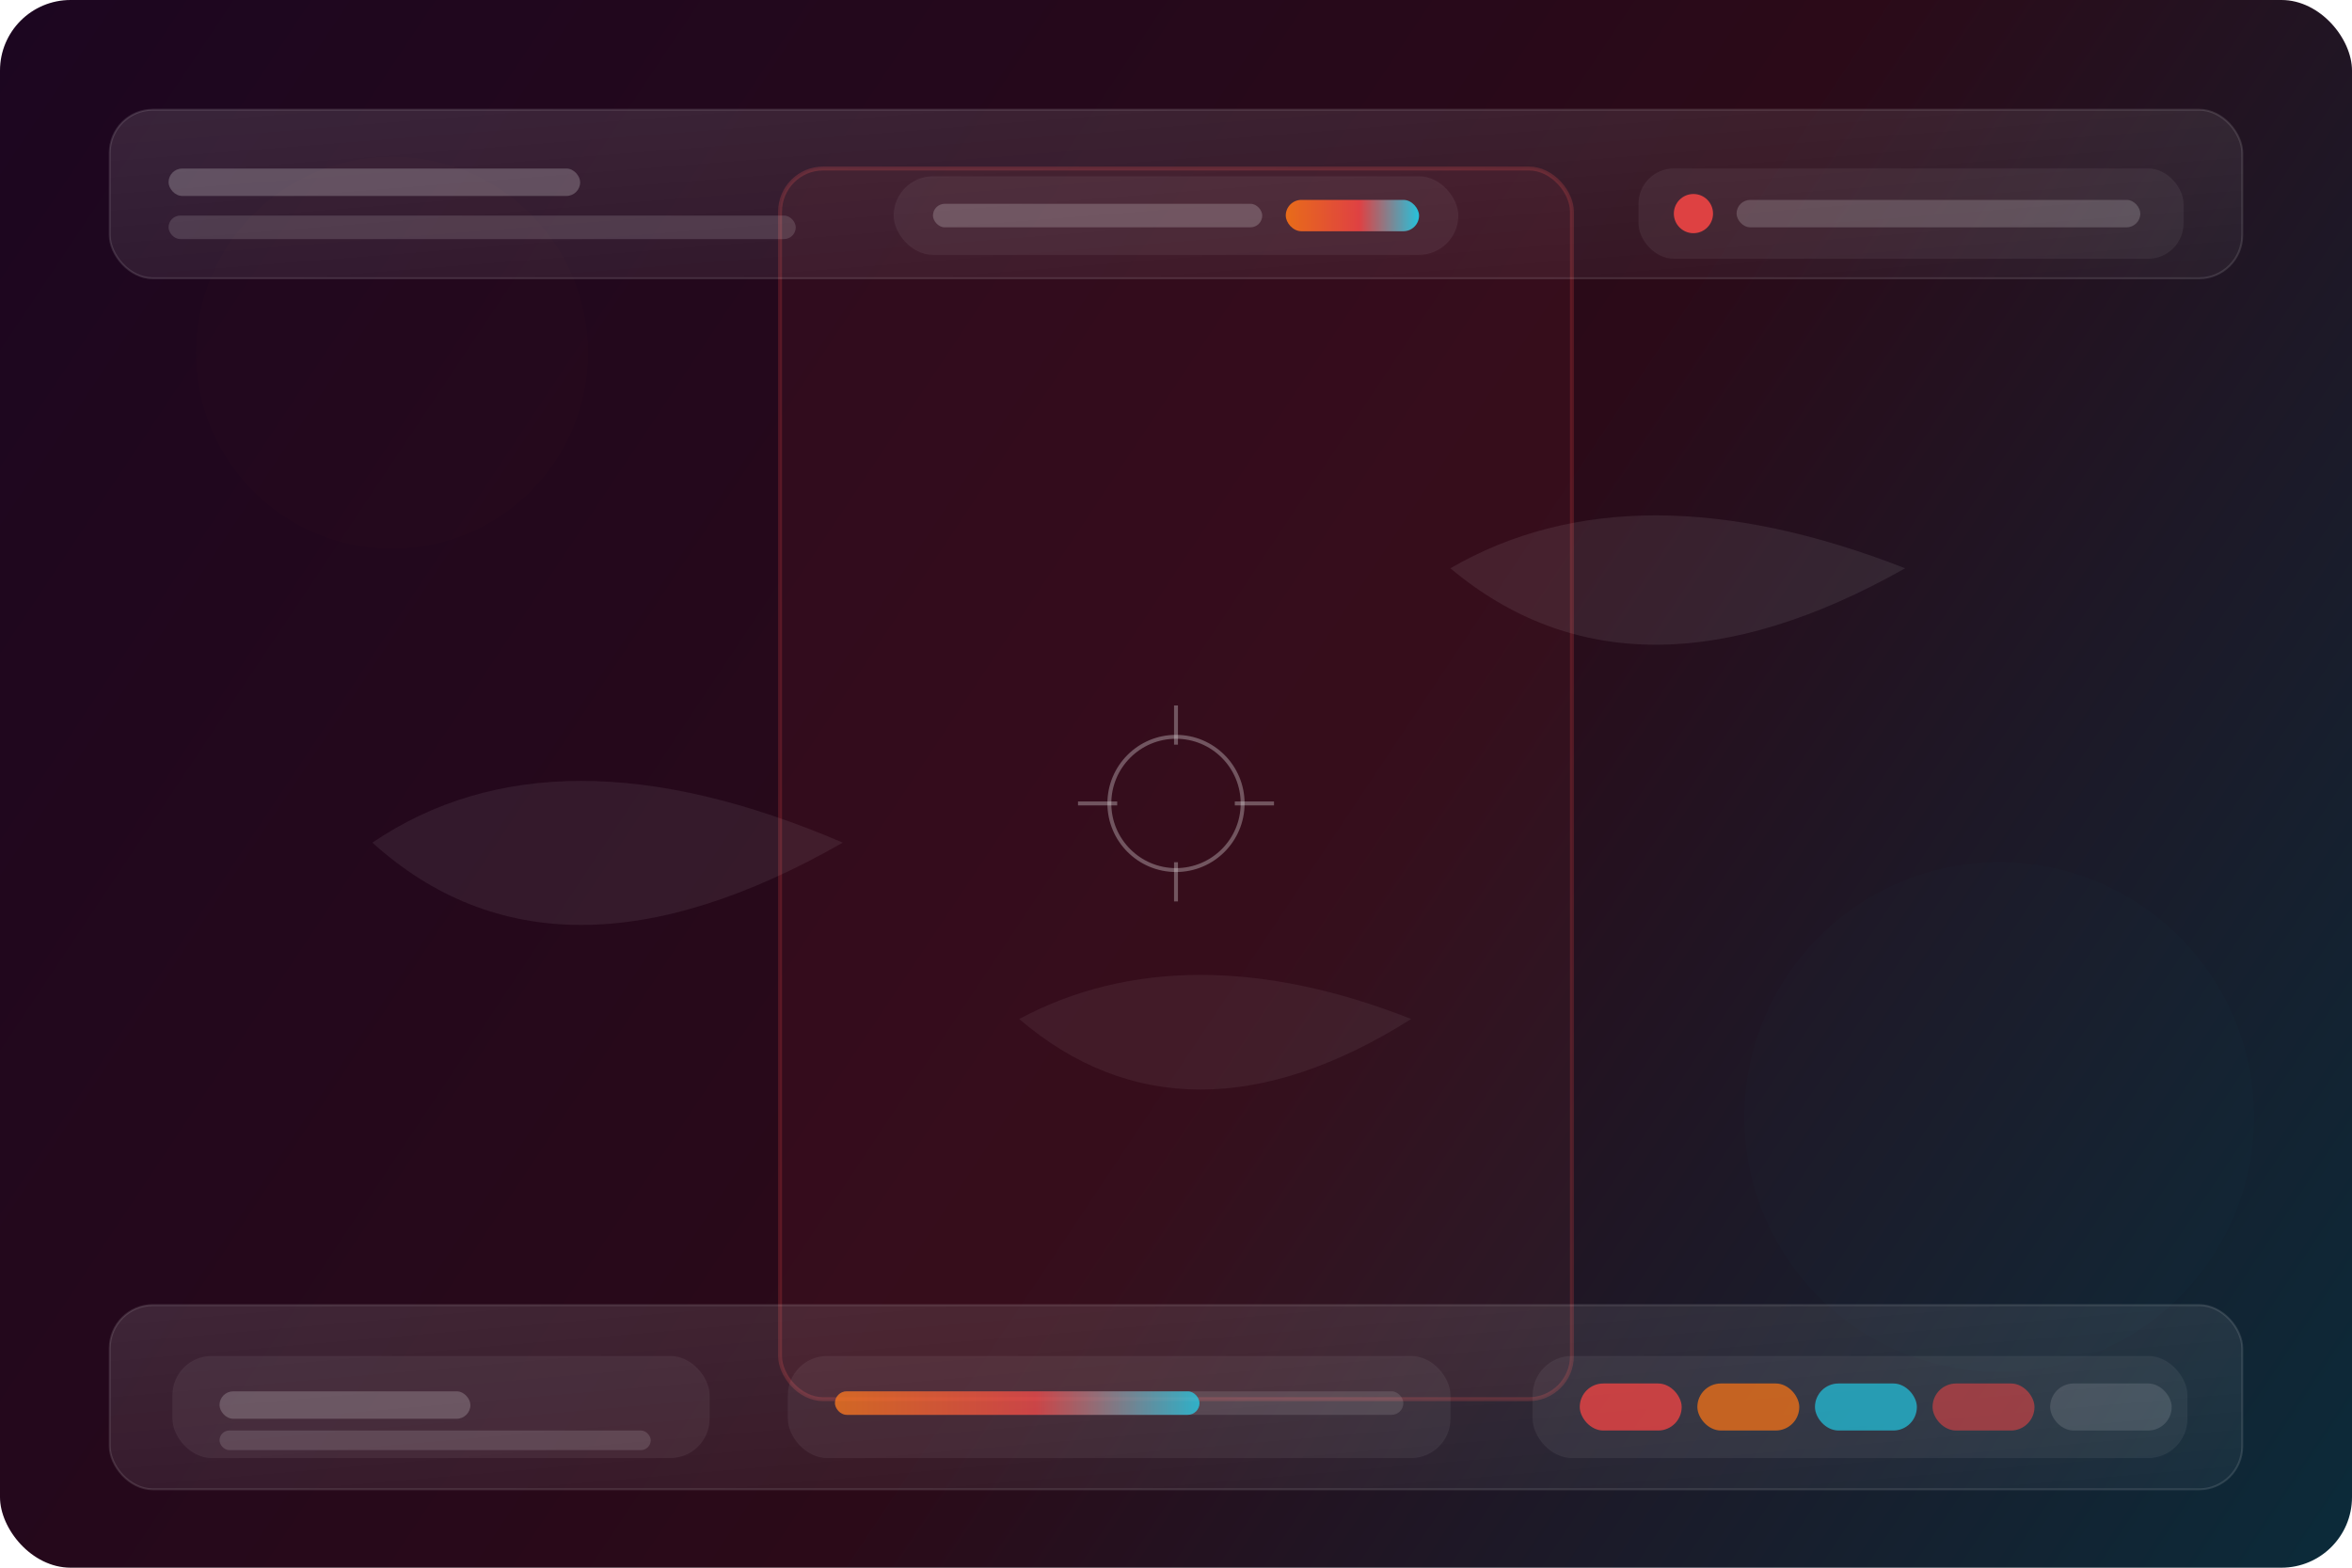
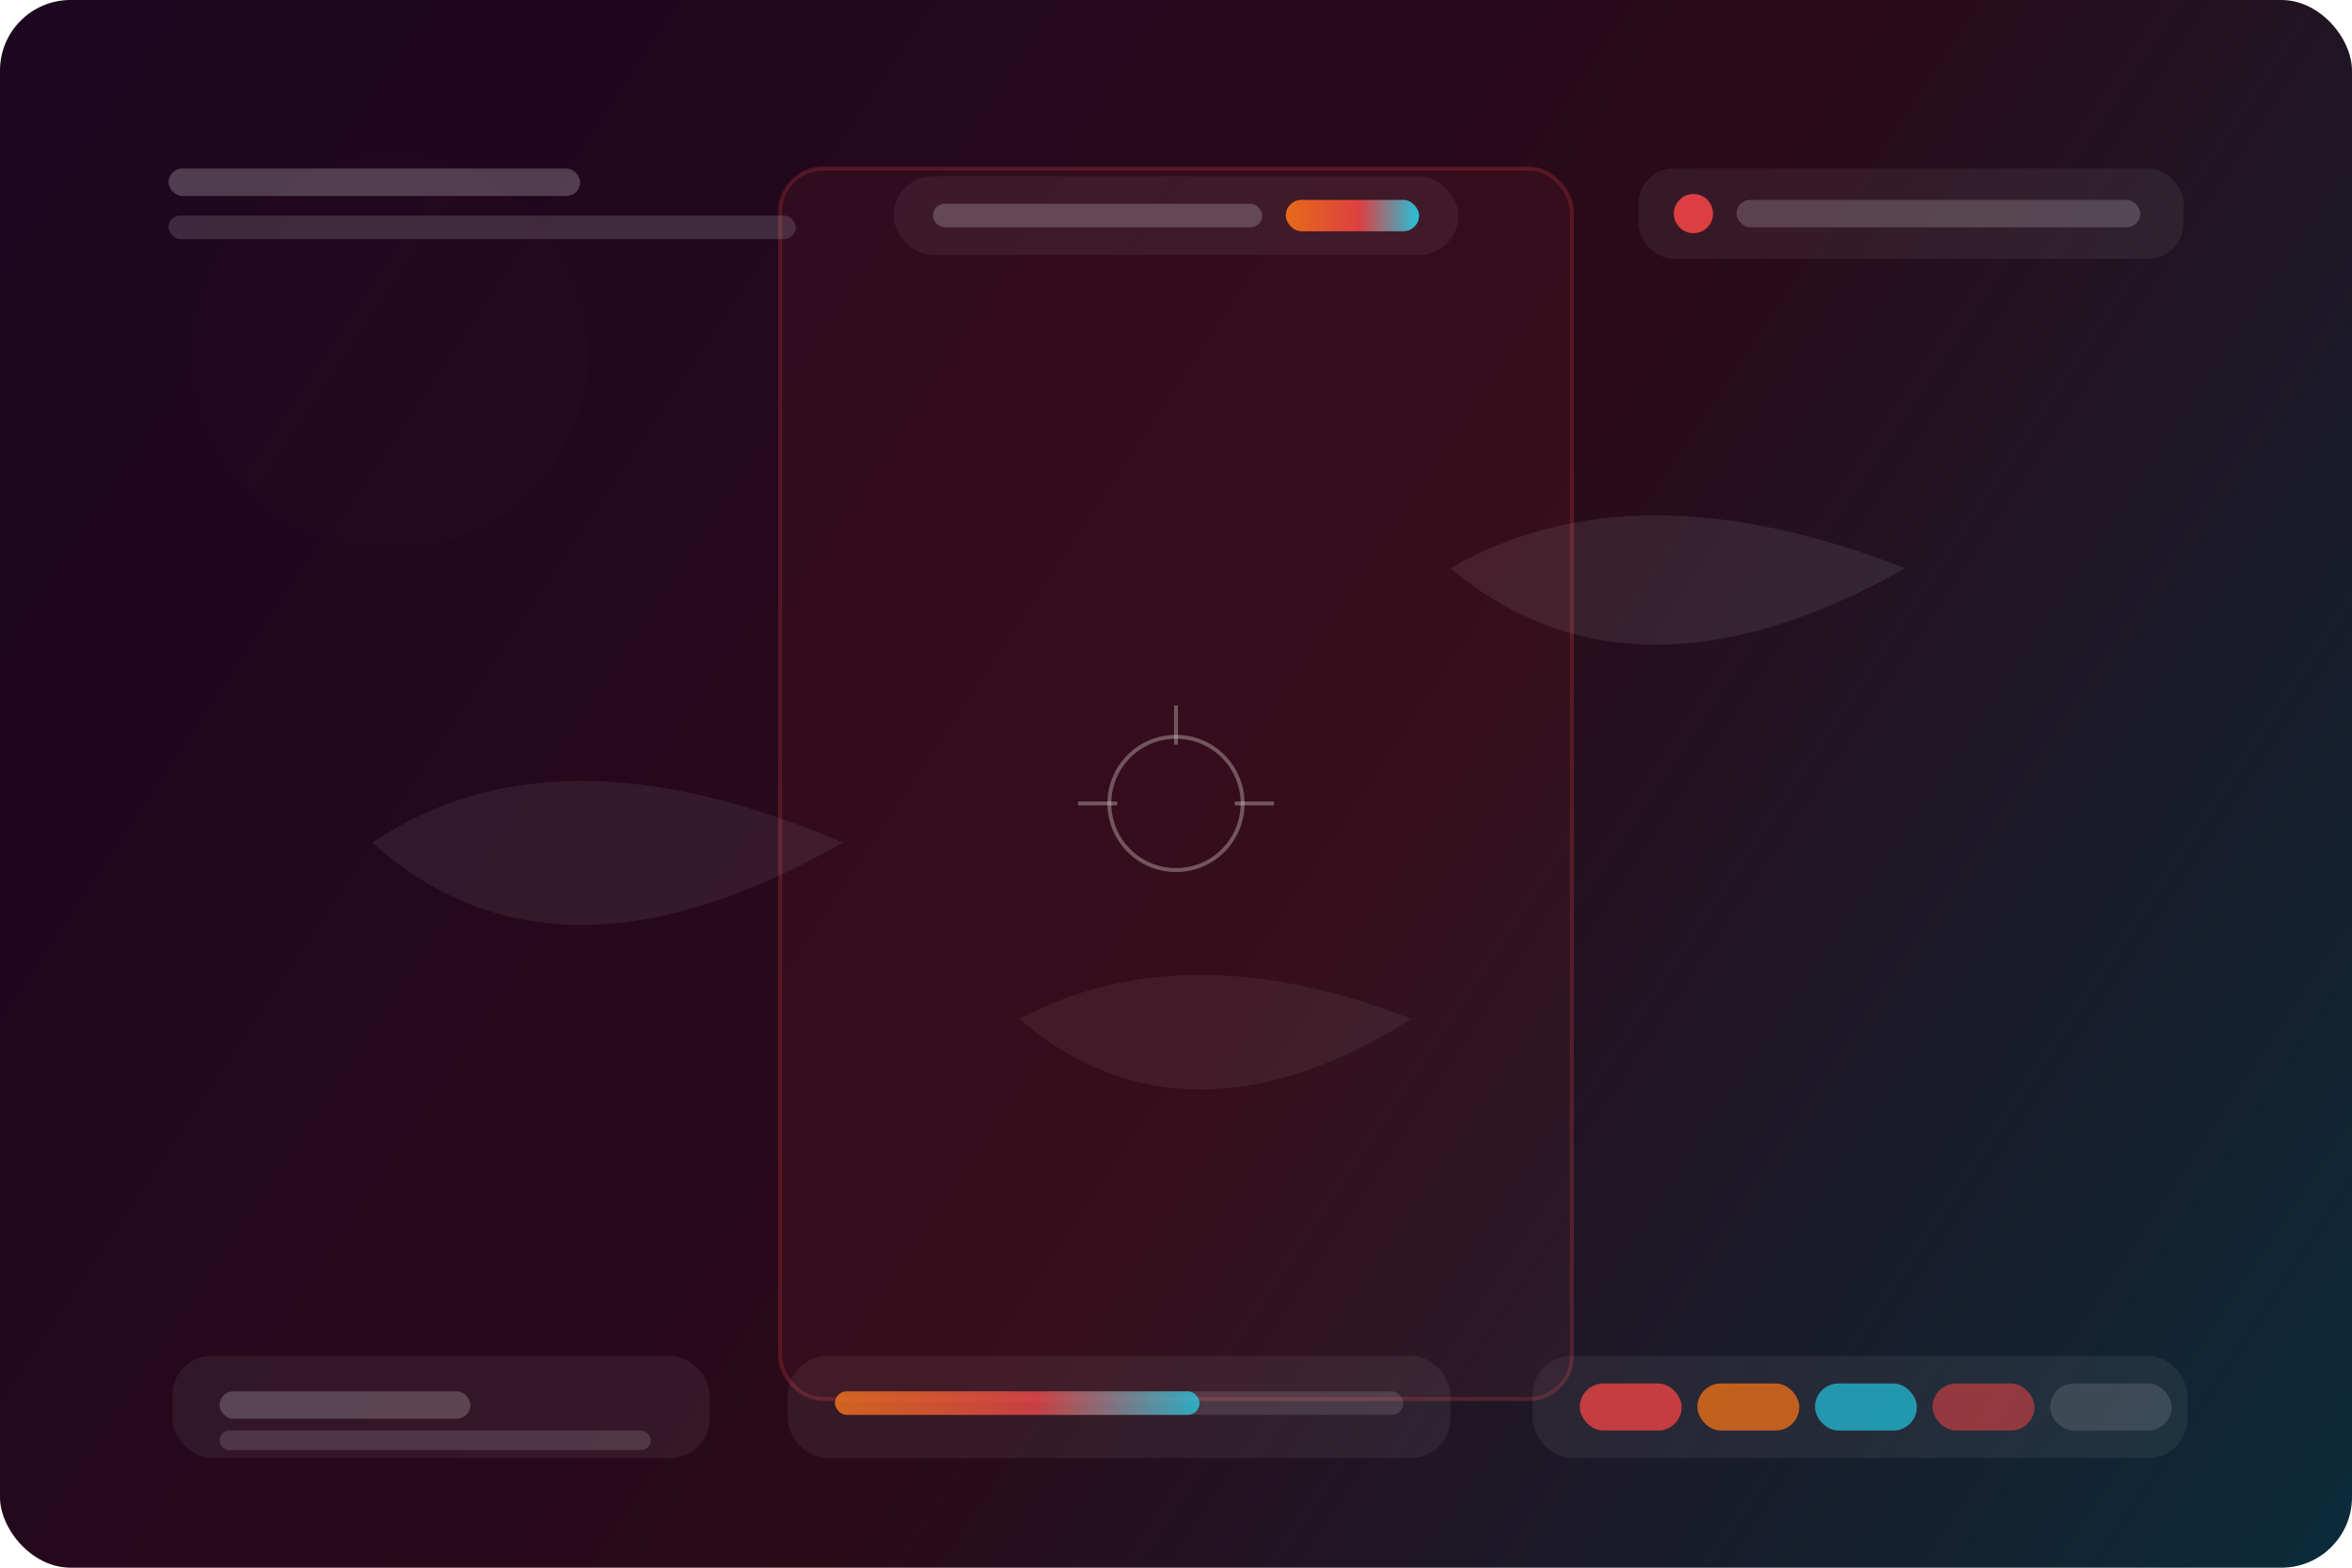
<svg xmlns="http://www.w3.org/2000/svg" width="1200" height="800" viewBox="0 0 1200 800" fill="none">
  <defs>
    <linearGradient id="bg" x1="0" y1="0" x2="1200" y2="800" gradientUnits="userSpaceOnUse">
      <stop offset="0" stop-color="#1C0620" />
      <stop offset="0.55" stop-color="#2B0A18" />
      <stop offset="1" stop-color="#0B2B3A" />
    </linearGradient>
    <linearGradient id="hud" x1="0" y1="0" x2="1" y2="1">
      <stop stop-color="#FFFFFF" stop-opacity="0.12" />
      <stop offset="1" stop-color="#FFFFFF" stop-opacity="0.04" />
    </linearGradient>
    <linearGradient id="hot" x1="0" y1="0" x2="1" y2="0">
      <stop stop-color="#F97316" />
      <stop offset="0.55" stop-color="#EF4444" />
      <stop offset="1" stop-color="#22D3EE" />
    </linearGradient>
    <filter id="blur" x="-20%" y="-20%" width="140%" height="140%">
      <feGaussianBlur stdDeviation="10" />
    </filter>
  </defs>
  <rect width="1200" height="800" rx="36" fill="url(#bg)" />
  <rect x="398" y="86" width="404" height="628" rx="22" fill="#EF4444" opacity="0.06" />
  <rect x="398" y="86" width="404" height="628" rx="22" stroke="#EF4444" stroke-opacity="0.22" stroke-width="2" />
  <circle cx="200" cy="180" r="100" fill="#F97316" opacity="0.10" filter="url(#blur)" />
-   <circle cx="1020" cy="570" r="130" fill="#22D3EE" opacity="0.10" filter="url(#blur)" />
-   <rect x="56" y="56" width="1088" height="86" rx="22" fill="url(#hud)" stroke="#FFFFFF" stroke-opacity="0.12" />
-   <rect x="56" y="666" width="1088" height="94" rx="22" fill="url(#hud)" stroke="#FFFFFF" stroke-opacity="0.12" />
  <rect x="86" y="86" width="210" height="14" rx="7" fill="#FFFFFF" opacity="0.22" />
  <rect x="86" y="110" width="320" height="12" rx="6" fill="#FFFFFF" opacity="0.14" />
  <rect x="456" y="90" width="288" height="40" rx="20" fill="#FFFFFF" opacity="0.06" stroke="#FFFFFF" stroke-opacity="0.10" />
  <rect x="476" y="104" width="168" height="12" rx="6" fill="#FFFFFF" opacity="0.20" />
  <rect x="656" y="102" width="68" height="16" rx="8" fill="url(#hot)" opacity="0.9" />
  <rect x="836" y="86" width="278" height="46" rx="18" fill="#FFFFFF" opacity="0.06" stroke="#FFFFFF" stroke-opacity="0.10" />
  <circle cx="864" cy="109" r="10" fill="#EF4444" opacity="0.9" />
  <rect x="886" y="102" width="206" height="14" rx="7" fill="#FFFFFF" opacity="0.18" />
  <g opacity="0.88">
    <path d="M190 430c62-42 142-42 240 0-98 56-178 56-240 0Z" fill="#FFFFFF" opacity="0.08" />
-     <path d="M740 290c62-36 140-36 232 0-92 52-170 52-232 0Z" fill="#FFFFFF" opacity="0.09" />
+     <path d="M740 290c62-36 140-36 232 0-92 52-170 52-232 0" fill="#FFFFFF" opacity="0.09" />
    <path d="M520 520c56-30 124-30 200 0-76 48-144 48-200 0Z" fill="#FFFFFF" opacity="0.07" />
  </g>
  <rect x="88" y="692" width="274" height="52" rx="20" fill="#FFFFFF" opacity="0.06" stroke="#FFFFFF" stroke-opacity="0.10" />
  <rect x="112" y="710" width="128" height="14" rx="7" fill="#FFFFFF" opacity="0.20" />
  <rect x="112" y="730" width="220" height="10" rx="5" fill="#FFFFFF" opacity="0.14" />
  <rect x="402" y="692" width="338" height="52" rx="20" fill="#FFFFFF" opacity="0.06" stroke="#FFFFFF" stroke-opacity="0.10" />
  <rect x="426" y="710" width="290" height="12" rx="6" fill="#FFFFFF" opacity="0.12" />
  <rect x="426" y="710" width="186" height="12" rx="6" fill="url(#hot)" opacity="0.75" />
  <rect x="782" y="692" width="334" height="52" rx="20" fill="#FFFFFF" opacity="0.06" stroke="#FFFFFF" stroke-opacity="0.10" />
  <g opacity="0.92">
    <rect x="806" y="706" width="52" height="24" rx="12" fill="#EF4444" opacity="0.85" />
    <rect x="866" y="706" width="52" height="24" rx="12" fill="#F97316" opacity="0.80" />
    <rect x="926" y="706" width="52" height="24" rx="12" fill="#22D3EE" opacity="0.70" />
    <rect x="986" y="706" width="52" height="24" rx="12" fill="#EF4444" opacity="0.60" />
    <rect x="1046" y="706" width="62" height="24" rx="12" fill="#FFFFFF" opacity="0.14" />
  </g>
  <g opacity="0.85" stroke="#FFFFFF" stroke-opacity="0.35" stroke-width="2">
    <circle cx="600" cy="410" r="34" />
    <path d="M600 360v20" />
-     <path d="M600 440v20" />
    <path d="M550 410h20" />
    <path d="M630 410h20" />
  </g>
</svg>